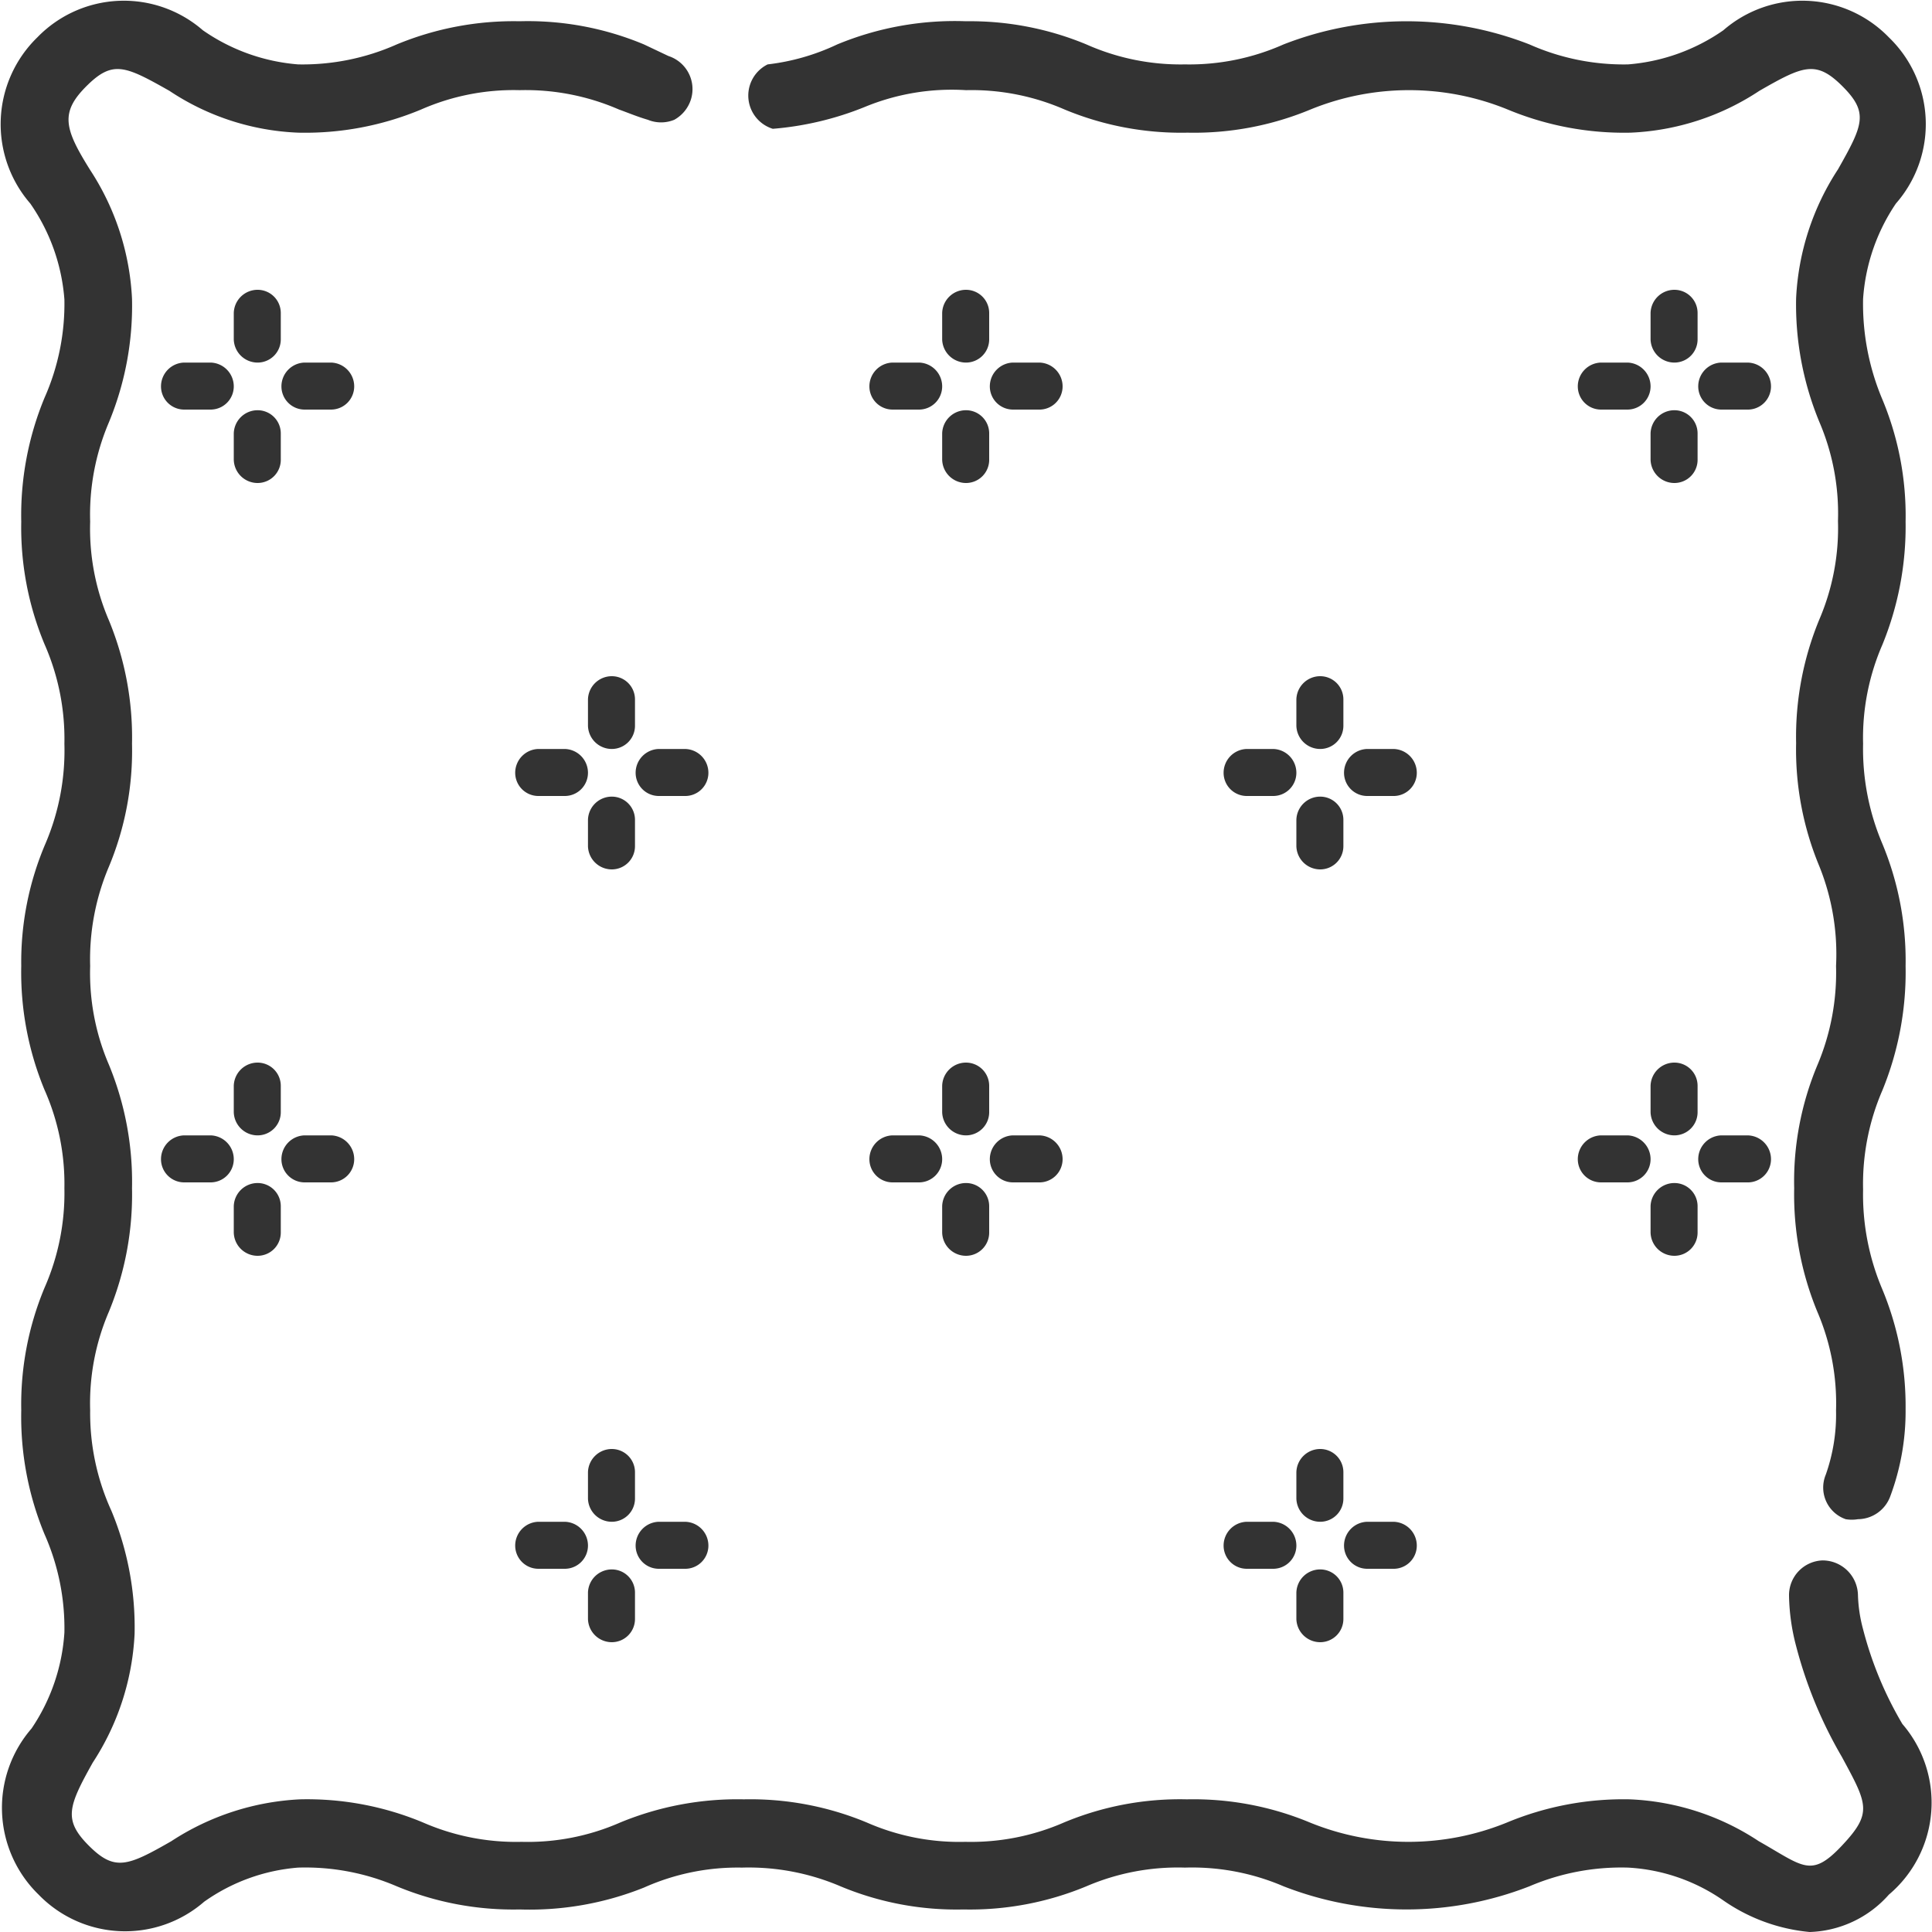
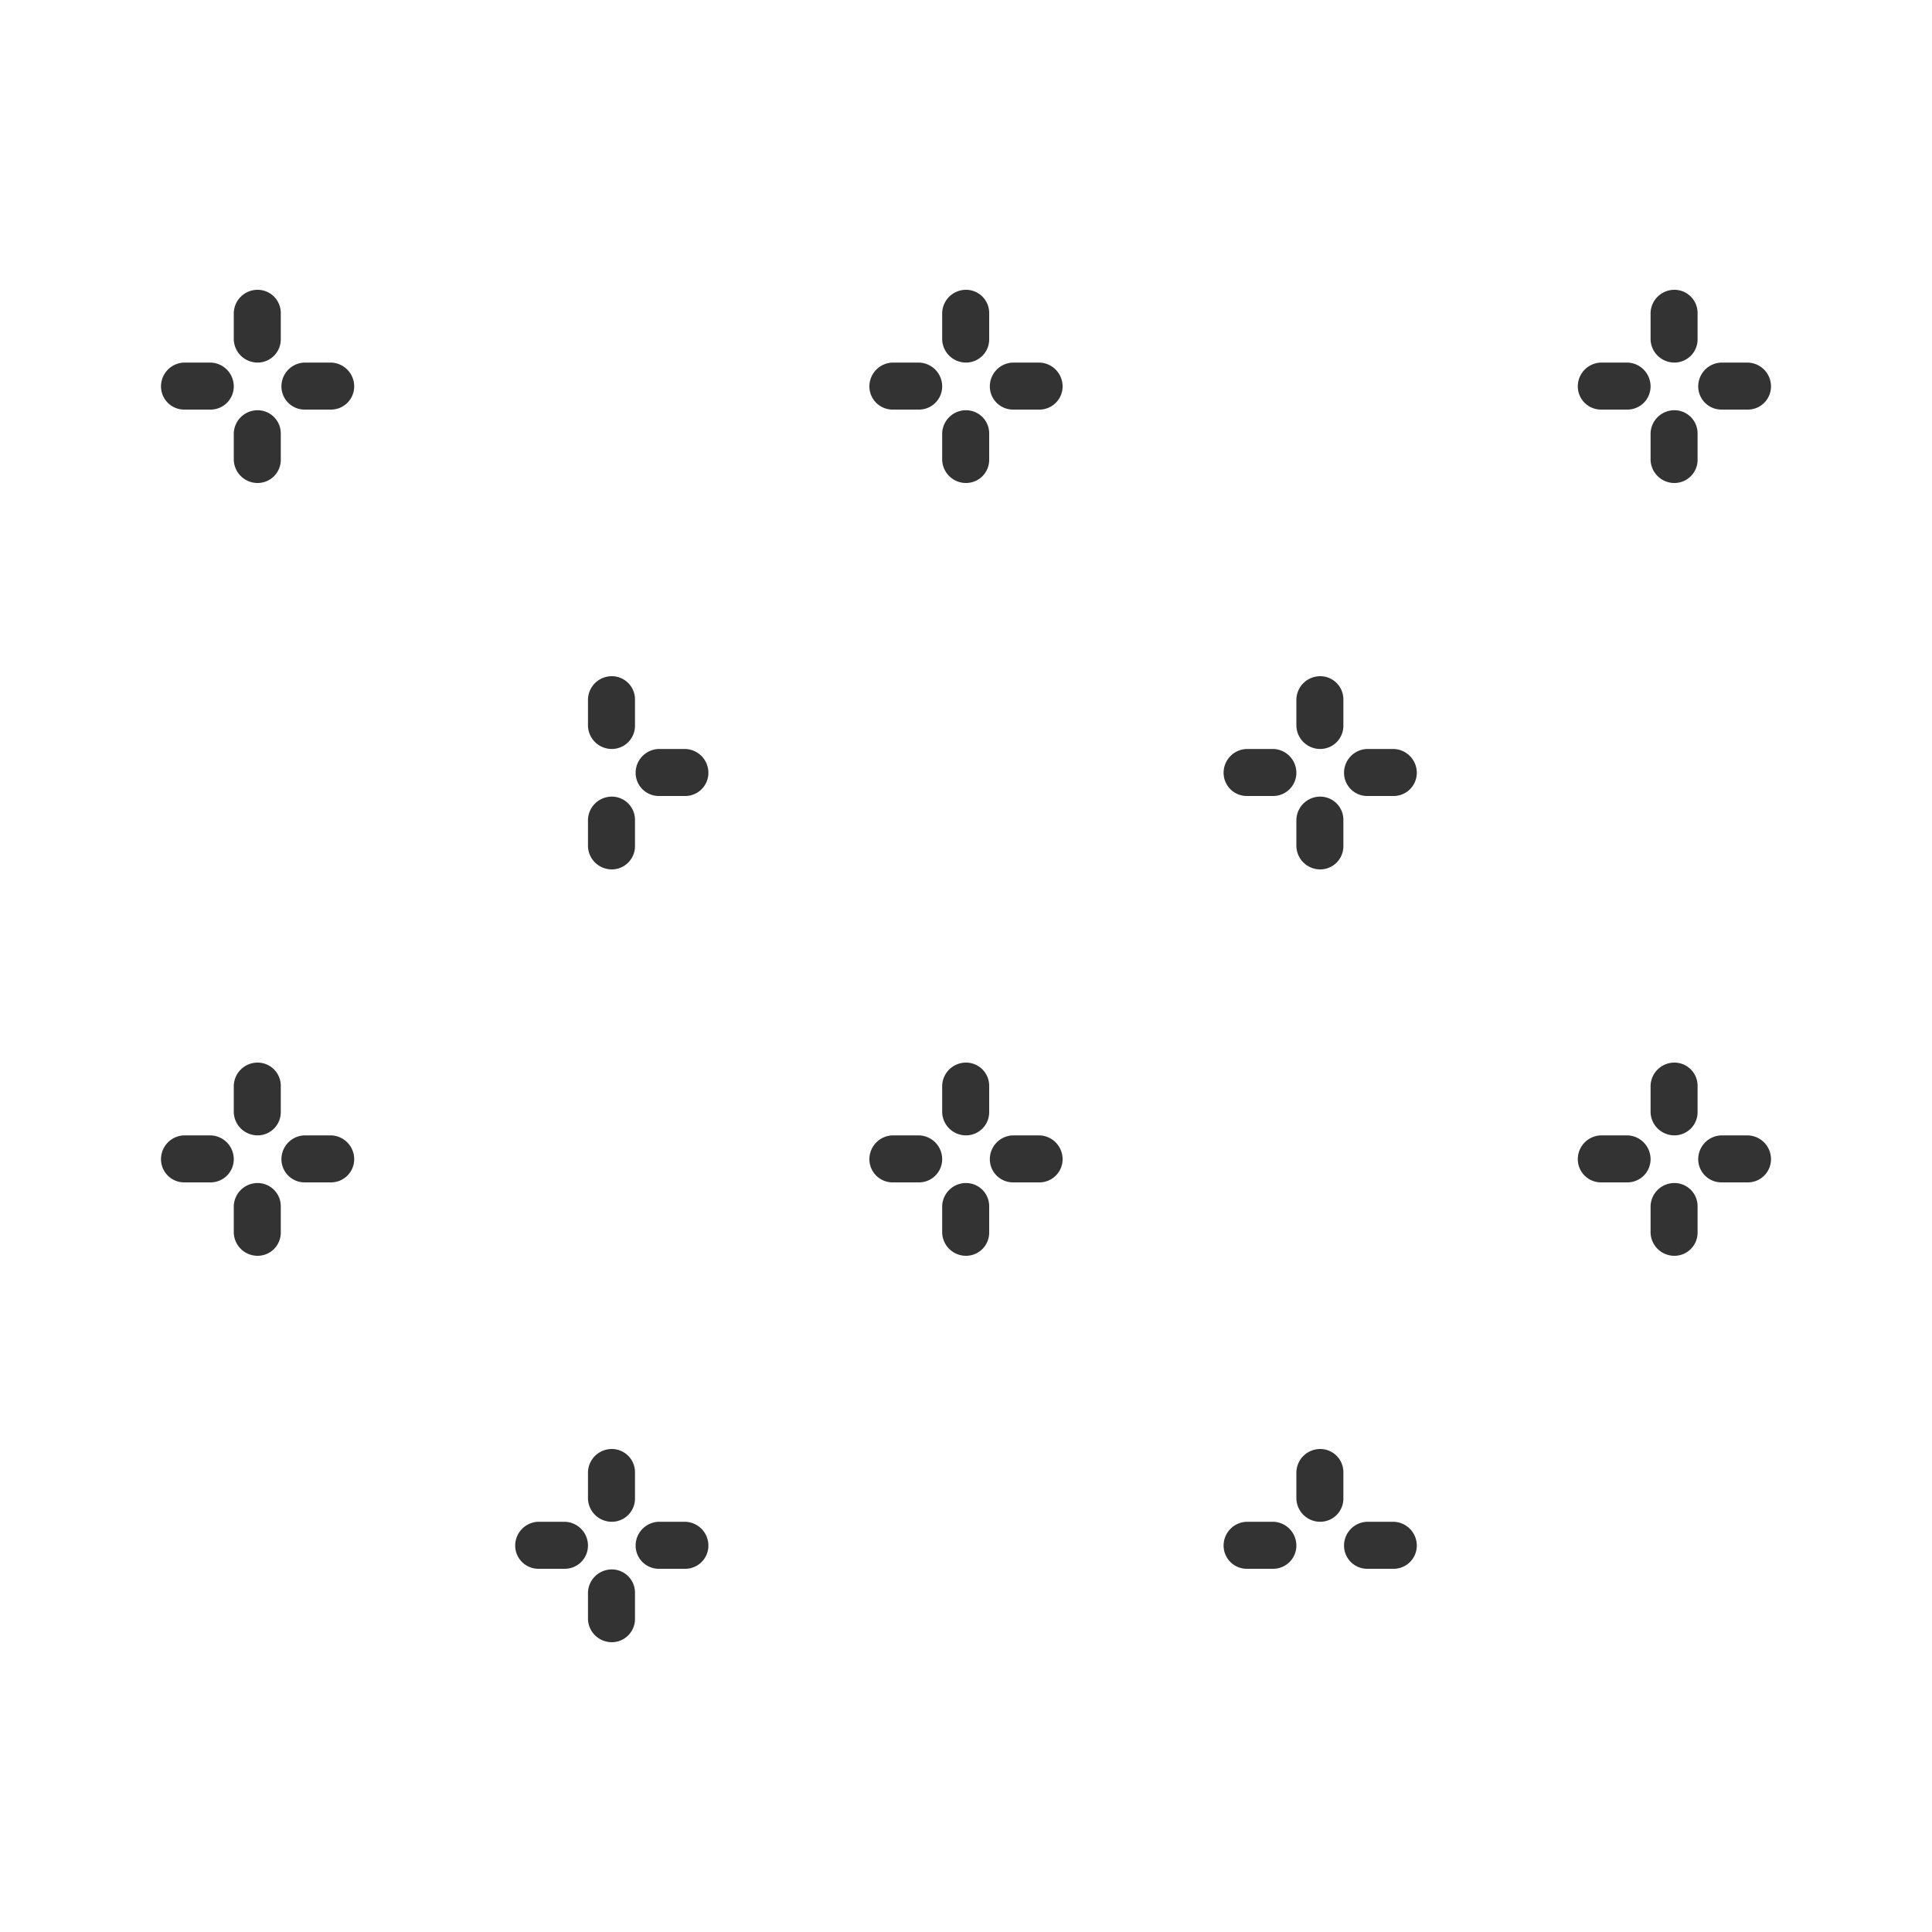
<svg xmlns="http://www.w3.org/2000/svg" id="Layer_1" data-name="Layer 1" viewBox="0 0 30 30">
  <defs>
    <style>.cls-1{fill:#333;}</style>
  </defs>
  <title>luxus-mikrofaser</title>
  <path class="cls-1" d="M3.27,6.36H2.86A.36.36,0,0,1,2.5,6a.37.37,0,0,1,.36-.37h.41A.37.37,0,0,1,3.63,6,.36.36,0,0,1,3.27,6.36Z" />
  <path class="cls-1" d="M5.14,6.36H4.73A.36.36,0,0,1,4.37,6a.37.37,0,0,1,.36-.37h.41A.37.37,0,0,1,5.5,6,.36.36,0,0,1,5.14,6.36Z" />
  <path class="cls-1" d="M4,7.5a.37.37,0,0,1-.37-.37v-.4A.37.37,0,0,1,4,6.37a.36.36,0,0,1,.36.36v.4A.36.36,0,0,1,4,7.5Z" />
  <path class="cls-1" d="M4,5.63a.37.37,0,0,1-.37-.36V4.86A.37.37,0,0,1,4,4.5a.36.36,0,0,1,.36.36v.41A.36.36,0,0,1,4,5.63Z" />
  <path class="cls-1" d="M3.27,18.36H2.86A.36.36,0,0,1,2.5,18a.37.37,0,0,1,.36-.37h.41a.37.37,0,0,1,.36.37A.36.36,0,0,1,3.27,18.36Z" />
  <path class="cls-1" d="M5.14,18.36H4.73A.36.36,0,0,1,4.37,18a.37.37,0,0,1,.36-.37h.41A.37.37,0,0,1,5.5,18,.36.36,0,0,1,5.14,18.36Z" />
  <path class="cls-1" d="M4,19.5a.37.37,0,0,1-.37-.36v-.41A.37.37,0,0,1,4,18.37a.36.36,0,0,1,.36.36v.41A.36.36,0,0,1,4,19.5Z" />
  <path class="cls-1" d="M4,17.63a.37.37,0,0,1-.37-.36v-.41A.37.37,0,0,1,4,16.5a.36.36,0,0,1,.36.36v.41A.36.36,0,0,1,4,17.63Z" />
  <path class="cls-1" d="M14.27,6.36h-.41A.36.36,0,0,1,13.5,6a.37.37,0,0,1,.36-.37h.41a.37.37,0,0,1,.36.37A.36.36,0,0,1,14.27,6.36Z" />
  <path class="cls-1" d="M16.13,6.36h-.4A.36.36,0,0,1,15.37,6a.37.37,0,0,1,.36-.37h.4A.37.37,0,0,1,16.5,6,.36.36,0,0,1,16.13,6.36Z" />
  <path class="cls-1" d="M15,7.5a.37.37,0,0,1-.37-.37v-.4A.37.37,0,0,1,15,6.37a.36.36,0,0,1,.36.36v.4A.36.36,0,0,1,15,7.5Z" />
  <path class="cls-1" d="M15,5.63a.37.37,0,0,1-.37-.36V4.86A.37.37,0,0,1,15,4.5a.36.36,0,0,1,.36.36v.41A.36.36,0,0,1,15,5.63Z" />
  <path class="cls-1" d="M14.27,18.36h-.41A.36.36,0,0,1,13.5,18a.37.37,0,0,1,.36-.37h.41a.37.37,0,0,1,.36.37A.36.36,0,0,1,14.27,18.36Z" />
  <path class="cls-1" d="M16.13,18.36h-.4a.36.36,0,0,1-.36-.36.37.37,0,0,1,.36-.37h.4a.37.37,0,0,1,.37.37A.36.36,0,0,1,16.13,18.36Z" />
  <path class="cls-1" d="M15,19.5a.37.37,0,0,1-.37-.36v-.41a.37.37,0,0,1,.37-.36.36.36,0,0,1,.36.36v.41A.36.36,0,0,1,15,19.5Z" />
  <path class="cls-1" d="M15,17.63a.37.37,0,0,1-.37-.36v-.41A.37.37,0,0,1,15,16.5a.36.36,0,0,1,.36.36v.41A.36.36,0,0,1,15,17.63Z" />
-   <path class="cls-1" d="M8.77,12.36H8.36A.36.36,0,0,1,8,12a.37.37,0,0,1,.36-.37h.41a.37.37,0,0,1,.36.37A.36.36,0,0,1,8.77,12.36Z" />
  <path class="cls-1" d="M10.63,12.36h-.4A.36.36,0,0,1,9.87,12a.37.37,0,0,1,.36-.37h.4A.37.37,0,0,1,11,12,.36.36,0,0,1,10.63,12.36Z" />
  <path class="cls-1" d="M9.5,13.5a.37.37,0,0,1-.37-.36v-.41a.37.37,0,0,1,.37-.36.36.36,0,0,1,.36.36v.41A.36.36,0,0,1,9.5,13.5Z" />
  <path class="cls-1" d="M9.5,11.63a.37.37,0,0,1-.37-.36v-.41a.37.37,0,0,1,.37-.36.36.36,0,0,1,.36.36v.41A.36.36,0,0,1,9.5,11.63Z" />
  <path class="cls-1" d="M19.77,12.36h-.41A.36.36,0,0,1,19,12a.37.37,0,0,1,.36-.37h.41a.37.37,0,0,1,.36.37A.36.36,0,0,1,19.77,12.36Z" />
  <path class="cls-1" d="M21.63,12.36h-.4a.36.36,0,0,1-.36-.36.37.37,0,0,1,.36-.37h.4A.37.37,0,0,1,22,12,.36.36,0,0,1,21.63,12.36Z" />
  <path class="cls-1" d="M20.5,13.5a.37.37,0,0,1-.37-.36v-.41a.37.37,0,0,1,.37-.36.36.36,0,0,1,.36.36v.41A.36.36,0,0,1,20.5,13.5Z" />
  <path class="cls-1" d="M20.5,11.63a.37.37,0,0,1-.37-.36v-.41a.37.37,0,0,1,.37-.36.36.36,0,0,1,.36.36v.41A.36.36,0,0,1,20.5,11.63Z" />
  <path class="cls-1" d="M8.77,24.36H8.36A.36.36,0,0,1,8,24a.37.37,0,0,1,.36-.37h.41a.37.37,0,0,1,.36.37A.36.36,0,0,1,8.77,24.36Z" />
  <path class="cls-1" d="M10.63,24.36h-.4A.36.36,0,0,1,9.87,24a.37.37,0,0,1,.36-.37h.4A.37.37,0,0,1,11,24,.36.36,0,0,1,10.63,24.36Z" />
  <path class="cls-1" d="M9.5,25.5a.37.37,0,0,1-.37-.36v-.41a.37.37,0,0,1,.37-.36.36.36,0,0,1,.36.36v.41A.36.36,0,0,1,9.5,25.5Z" />
  <path class="cls-1" d="M9.5,23.63a.37.37,0,0,1-.37-.36v-.41a.37.37,0,0,1,.37-.36.36.36,0,0,1,.36.36v.41A.36.36,0,0,1,9.5,23.63Z" />
  <path class="cls-1" d="M19.77,24.36h-.41A.36.36,0,0,1,19,24a.37.37,0,0,1,.36-.37h.41a.37.37,0,0,1,.36.37A.36.36,0,0,1,19.77,24.36Z" />
  <path class="cls-1" d="M21.63,24.36h-.4a.36.36,0,0,1-.36-.36.37.37,0,0,1,.36-.37h.4A.37.37,0,0,1,22,24,.36.36,0,0,1,21.63,24.36Z" />
-   <path class="cls-1" d="M20.5,25.5a.37.37,0,0,1-.37-.36v-.41a.37.37,0,0,1,.37-.36.36.36,0,0,1,.36.36v.41A.36.36,0,0,1,20.5,25.5Z" />
  <path class="cls-1" d="M20.5,23.63a.37.37,0,0,1-.37-.36v-.41a.37.37,0,0,1,.37-.36.36.36,0,0,1,.36.36v.41A.36.36,0,0,1,20.5,23.63Z" />
  <path class="cls-1" d="M25.27,6.36h-.41A.36.36,0,0,1,24.5,6a.37.37,0,0,1,.36-.37h.41a.37.37,0,0,1,.36.37A.36.36,0,0,1,25.27,6.36Z" />
  <path class="cls-1" d="M27.13,6.36h-.4A.36.36,0,0,1,26.37,6a.37.37,0,0,1,.36-.37h.4A.37.37,0,0,1,27.5,6,.36.36,0,0,1,27.13,6.36Z" />
  <path class="cls-1" d="M26,7.5a.37.37,0,0,1-.37-.37v-.4A.37.37,0,0,1,26,6.37a.36.36,0,0,1,.36.36v.4A.36.36,0,0,1,26,7.5Z" />
  <path class="cls-1" d="M26,5.63a.37.37,0,0,1-.37-.36V4.86A.37.37,0,0,1,26,4.5a.36.36,0,0,1,.36.36v.41A.36.36,0,0,1,26,5.63Z" />
  <path class="cls-1" d="M25.27,18.36h-.41A.36.36,0,0,1,24.5,18a.37.37,0,0,1,.36-.37h.41a.37.37,0,0,1,.36.37A.36.36,0,0,1,25.27,18.36Z" />
  <path class="cls-1" d="M27.13,18.36h-.4a.36.36,0,0,1-.36-.36.37.37,0,0,1,.36-.37h.4a.37.37,0,0,1,.37.37A.36.36,0,0,1,27.13,18.36Z" />
  <path class="cls-1" d="M26,19.5a.37.37,0,0,1-.37-.36v-.41a.37.37,0,0,1,.37-.36.36.36,0,0,1,.36.36v.41A.36.36,0,0,1,26,19.5Z" />
  <path class="cls-1" d="M26,17.63a.37.37,0,0,1-.37-.36v-.41A.37.37,0,0,1,26,16.5a.36.36,0,0,1,.36.36v.41A.36.36,0,0,1,26,17.63Z" />
-   <path class="cls-1" d="M29.54,26.77a5.66,5.66,0,0,1-.61-1.47,2.28,2.28,0,0,1-.08-.54.55.55,0,0,0-.55-.53.54.54,0,0,0-.52.55,3.25,3.25,0,0,0,.11.78,6.8,6.8,0,0,0,.71,1.72c.4.74.48.87,0,1.38s-.6.32-1.29-.07a3.92,3.92,0,0,0-2-.65,4.71,4.71,0,0,0-1.91.36,4.05,4.05,0,0,1-3.06,0,4.71,4.71,0,0,0-1.91-.36,4.67,4.67,0,0,0-1.91.36,3.61,3.61,0,0,1-1.53.3,3.57,3.57,0,0,1-1.53-.3,4.71,4.71,0,0,0-1.91-.36,4.77,4.77,0,0,0-1.92.36,3.57,3.57,0,0,1-1.53.3,3.61,3.61,0,0,1-1.53-.3,4.67,4.67,0,0,0-1.91-.36,4,4,0,0,0-2,.65c-.68.39-.88.47-1.28.07s-.32-.61.06-1.29a4,4,0,0,0,.65-2,4.71,4.71,0,0,0-.36-1.91A3.65,3.65,0,0,1,1.4,21.9a3.6,3.6,0,0,1,.29-1.53,4.77,4.77,0,0,0,.36-1.92,4.77,4.77,0,0,0-.36-1.92A3.6,3.6,0,0,1,1.4,15a3.68,3.68,0,0,1,.29-1.54,4.67,4.67,0,0,0,.36-1.91,4.77,4.77,0,0,0-.36-1.92A3.6,3.6,0,0,1,1.4,8.1a3.65,3.65,0,0,1,.29-1.54,4.73,4.73,0,0,0,.36-1.92,4,4,0,0,0-.65-2C1,2,.93,1.75,1.34,1.34s.6-.32,1.29.07a3.88,3.88,0,0,0,2,.65A4.67,4.67,0,0,0,6.54,1.7a3.57,3.57,0,0,1,1.53-.3,3.63,3.63,0,0,1,1.54.3c.14.05.28.11.45.16a.54.54,0,0,0,.41,0,.55.55,0,0,0,.26-.32.54.54,0,0,0-.35-.67L10,.69A4.67,4.67,0,0,0,8.07.33,4.75,4.75,0,0,0,6.16.69,3.6,3.6,0,0,1,4.63,1,3,3,0,0,1,3.15.47,1.87,1.87,0,0,0,.58.58,1.88,1.88,0,0,0,.47,3.16,3,3,0,0,1,1,4.65,3.6,3.6,0,0,1,.69,6.18,4.77,4.77,0,0,0,.33,8.1,4.71,4.71,0,0,0,.69,10,3.65,3.65,0,0,1,1,11.55a3.68,3.68,0,0,1-.29,1.54A4.67,4.67,0,0,0,.33,15a4.77,4.77,0,0,0,.36,1.92A3.6,3.6,0,0,1,1,18.45,3.65,3.65,0,0,1,.69,20,4.71,4.71,0,0,0,.33,21.9a4.77,4.77,0,0,0,.36,1.92A3.6,3.6,0,0,1,1,25.35a3,3,0,0,1-.51,1.49,1.88,1.88,0,0,0,.11,2.58,1.87,1.87,0,0,0,2.57.11A2.92,2.92,0,0,1,4.63,29a3.6,3.6,0,0,1,1.53.29,4.71,4.71,0,0,0,1.91.36A4.77,4.77,0,0,0,10,29.31,3.56,3.56,0,0,1,11.52,29a3.63,3.63,0,0,1,1.53.29,4.67,4.67,0,0,0,1.91.36,4.71,4.71,0,0,0,1.91-.36A3.6,3.6,0,0,1,18.4,29a3.6,3.6,0,0,1,1.53.29,5.25,5.25,0,0,0,3.82,0A3.63,3.63,0,0,1,25.28,29a2.86,2.86,0,0,1,1.48.51A2.8,2.8,0,0,0,28.1,30a1.71,1.71,0,0,0,1.23-.58A1.87,1.87,0,0,0,29.54,26.77Z" />
-   <path class="cls-1" d="M12,2a4.83,4.83,0,0,0,1.43-.34A3.54,3.54,0,0,1,15,1.4a3.61,3.61,0,0,1,1.53.3,4.71,4.71,0,0,0,1.91.36,4.71,4.71,0,0,0,1.91-.36,4.05,4.05,0,0,1,3.06,0,4.71,4.71,0,0,0,1.91.36,3.92,3.92,0,0,0,2-.65c.68-.39.88-.48,1.29-.07s.32.6-.07,1.29a4,4,0,0,0-.65,2,4.77,4.77,0,0,0,.36,1.92,3.61,3.61,0,0,1,.29,1.54,3.6,3.6,0,0,1-.29,1.53,4.77,4.77,0,0,0-.36,1.92,4.71,4.71,0,0,0,.36,1.91A3.65,3.65,0,0,1,28.51,15a3.68,3.68,0,0,1-.29,1.54,4.67,4.67,0,0,0-.36,1.91,4.77,4.77,0,0,0,.36,1.92,3.6,3.6,0,0,1,.29,1.53,2.8,2.8,0,0,1-.16,1,.52.52,0,0,0,.31.69.58.58,0,0,0,.19,0,.54.54,0,0,0,.5-.35,3.78,3.78,0,0,0,.24-1.36A4.73,4.73,0,0,0,29.22,20a3.76,3.76,0,0,1-.29-1.53,3.66,3.66,0,0,1,.3-1.54A4.85,4.85,0,0,0,29.59,15a4.73,4.73,0,0,0-.37-1.92,3.76,3.76,0,0,1-.29-1.53,3.63,3.63,0,0,1,.3-1.54,4.85,4.85,0,0,0,.36-1.91,4.69,4.69,0,0,0-.37-1.92,3.81,3.81,0,0,1-.29-1.54,3,3,0,0,1,.51-1.48A1.87,1.87,0,0,0,29.33.58,1.87,1.87,0,0,0,26.76.47,3,3,0,0,1,25.28,1,3.6,3.6,0,0,1,23.75.69a5.25,5.25,0,0,0-3.82,0A3.6,3.6,0,0,1,18.4,1,3.6,3.6,0,0,1,16.87.69,4.71,4.71,0,0,0,15,.33,4.77,4.77,0,0,0,13,.69,3.45,3.45,0,0,1,11.92,1,.54.54,0,0,0,12,2Z" />
</svg>